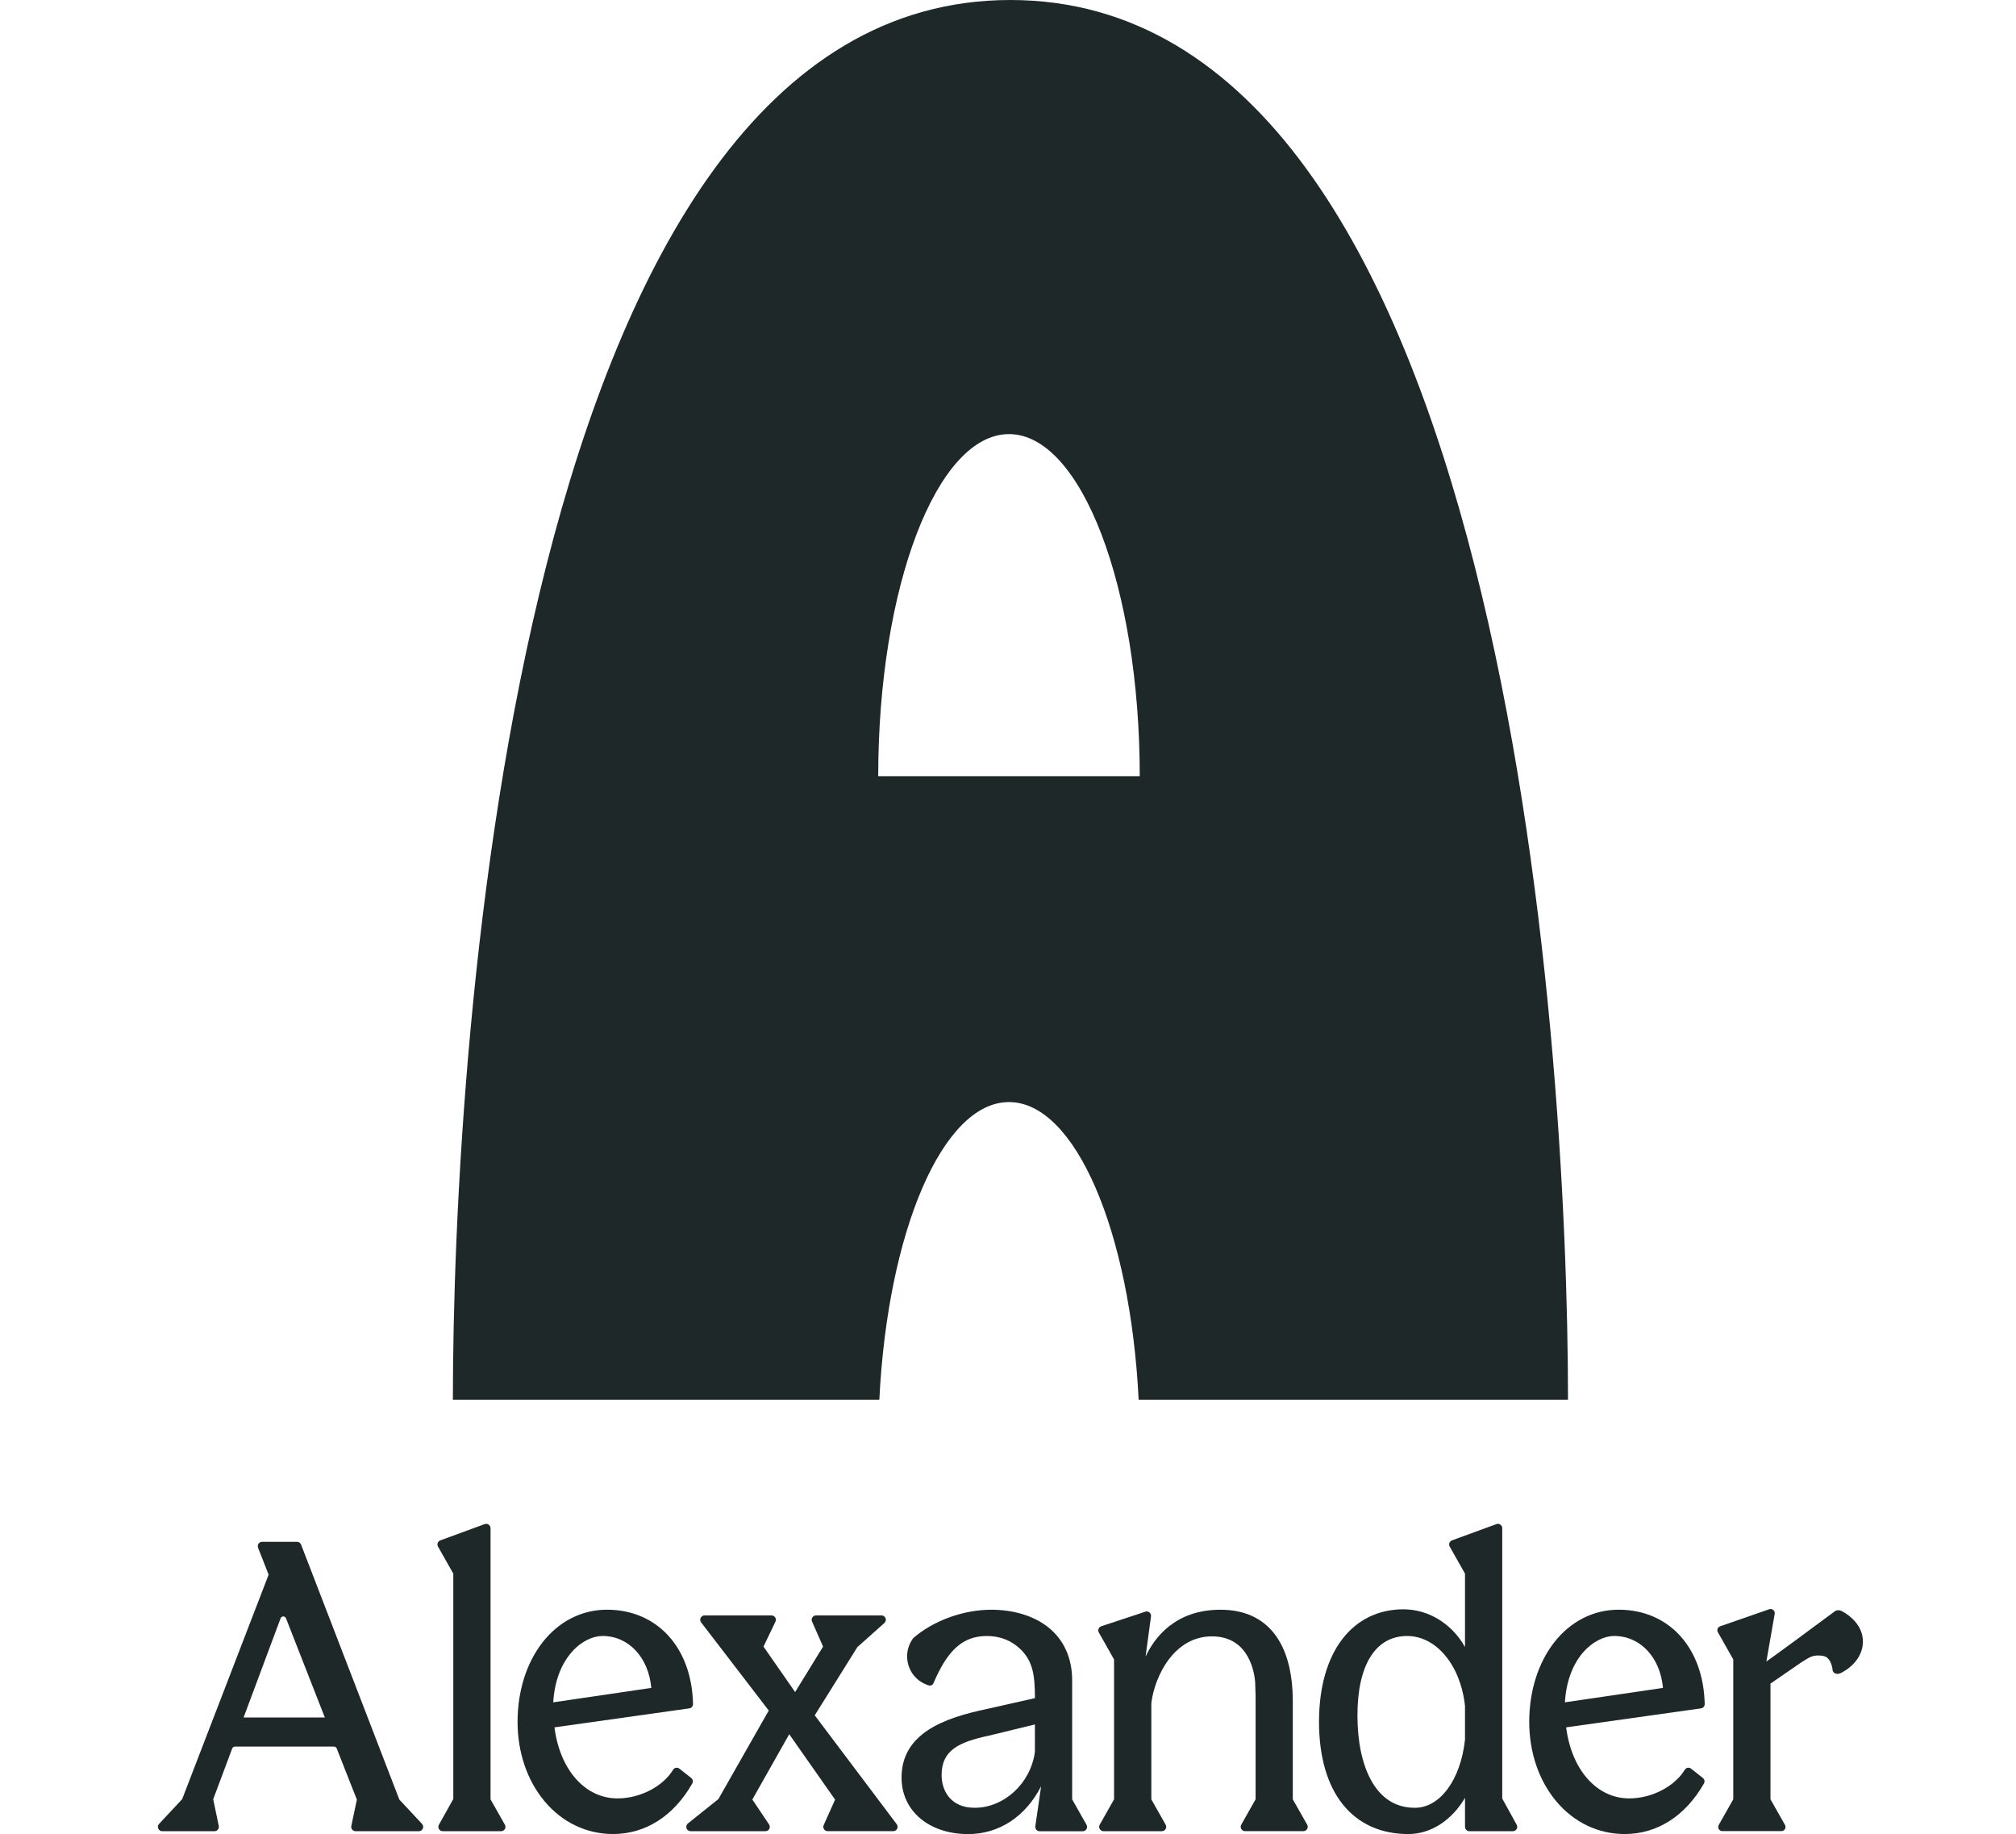
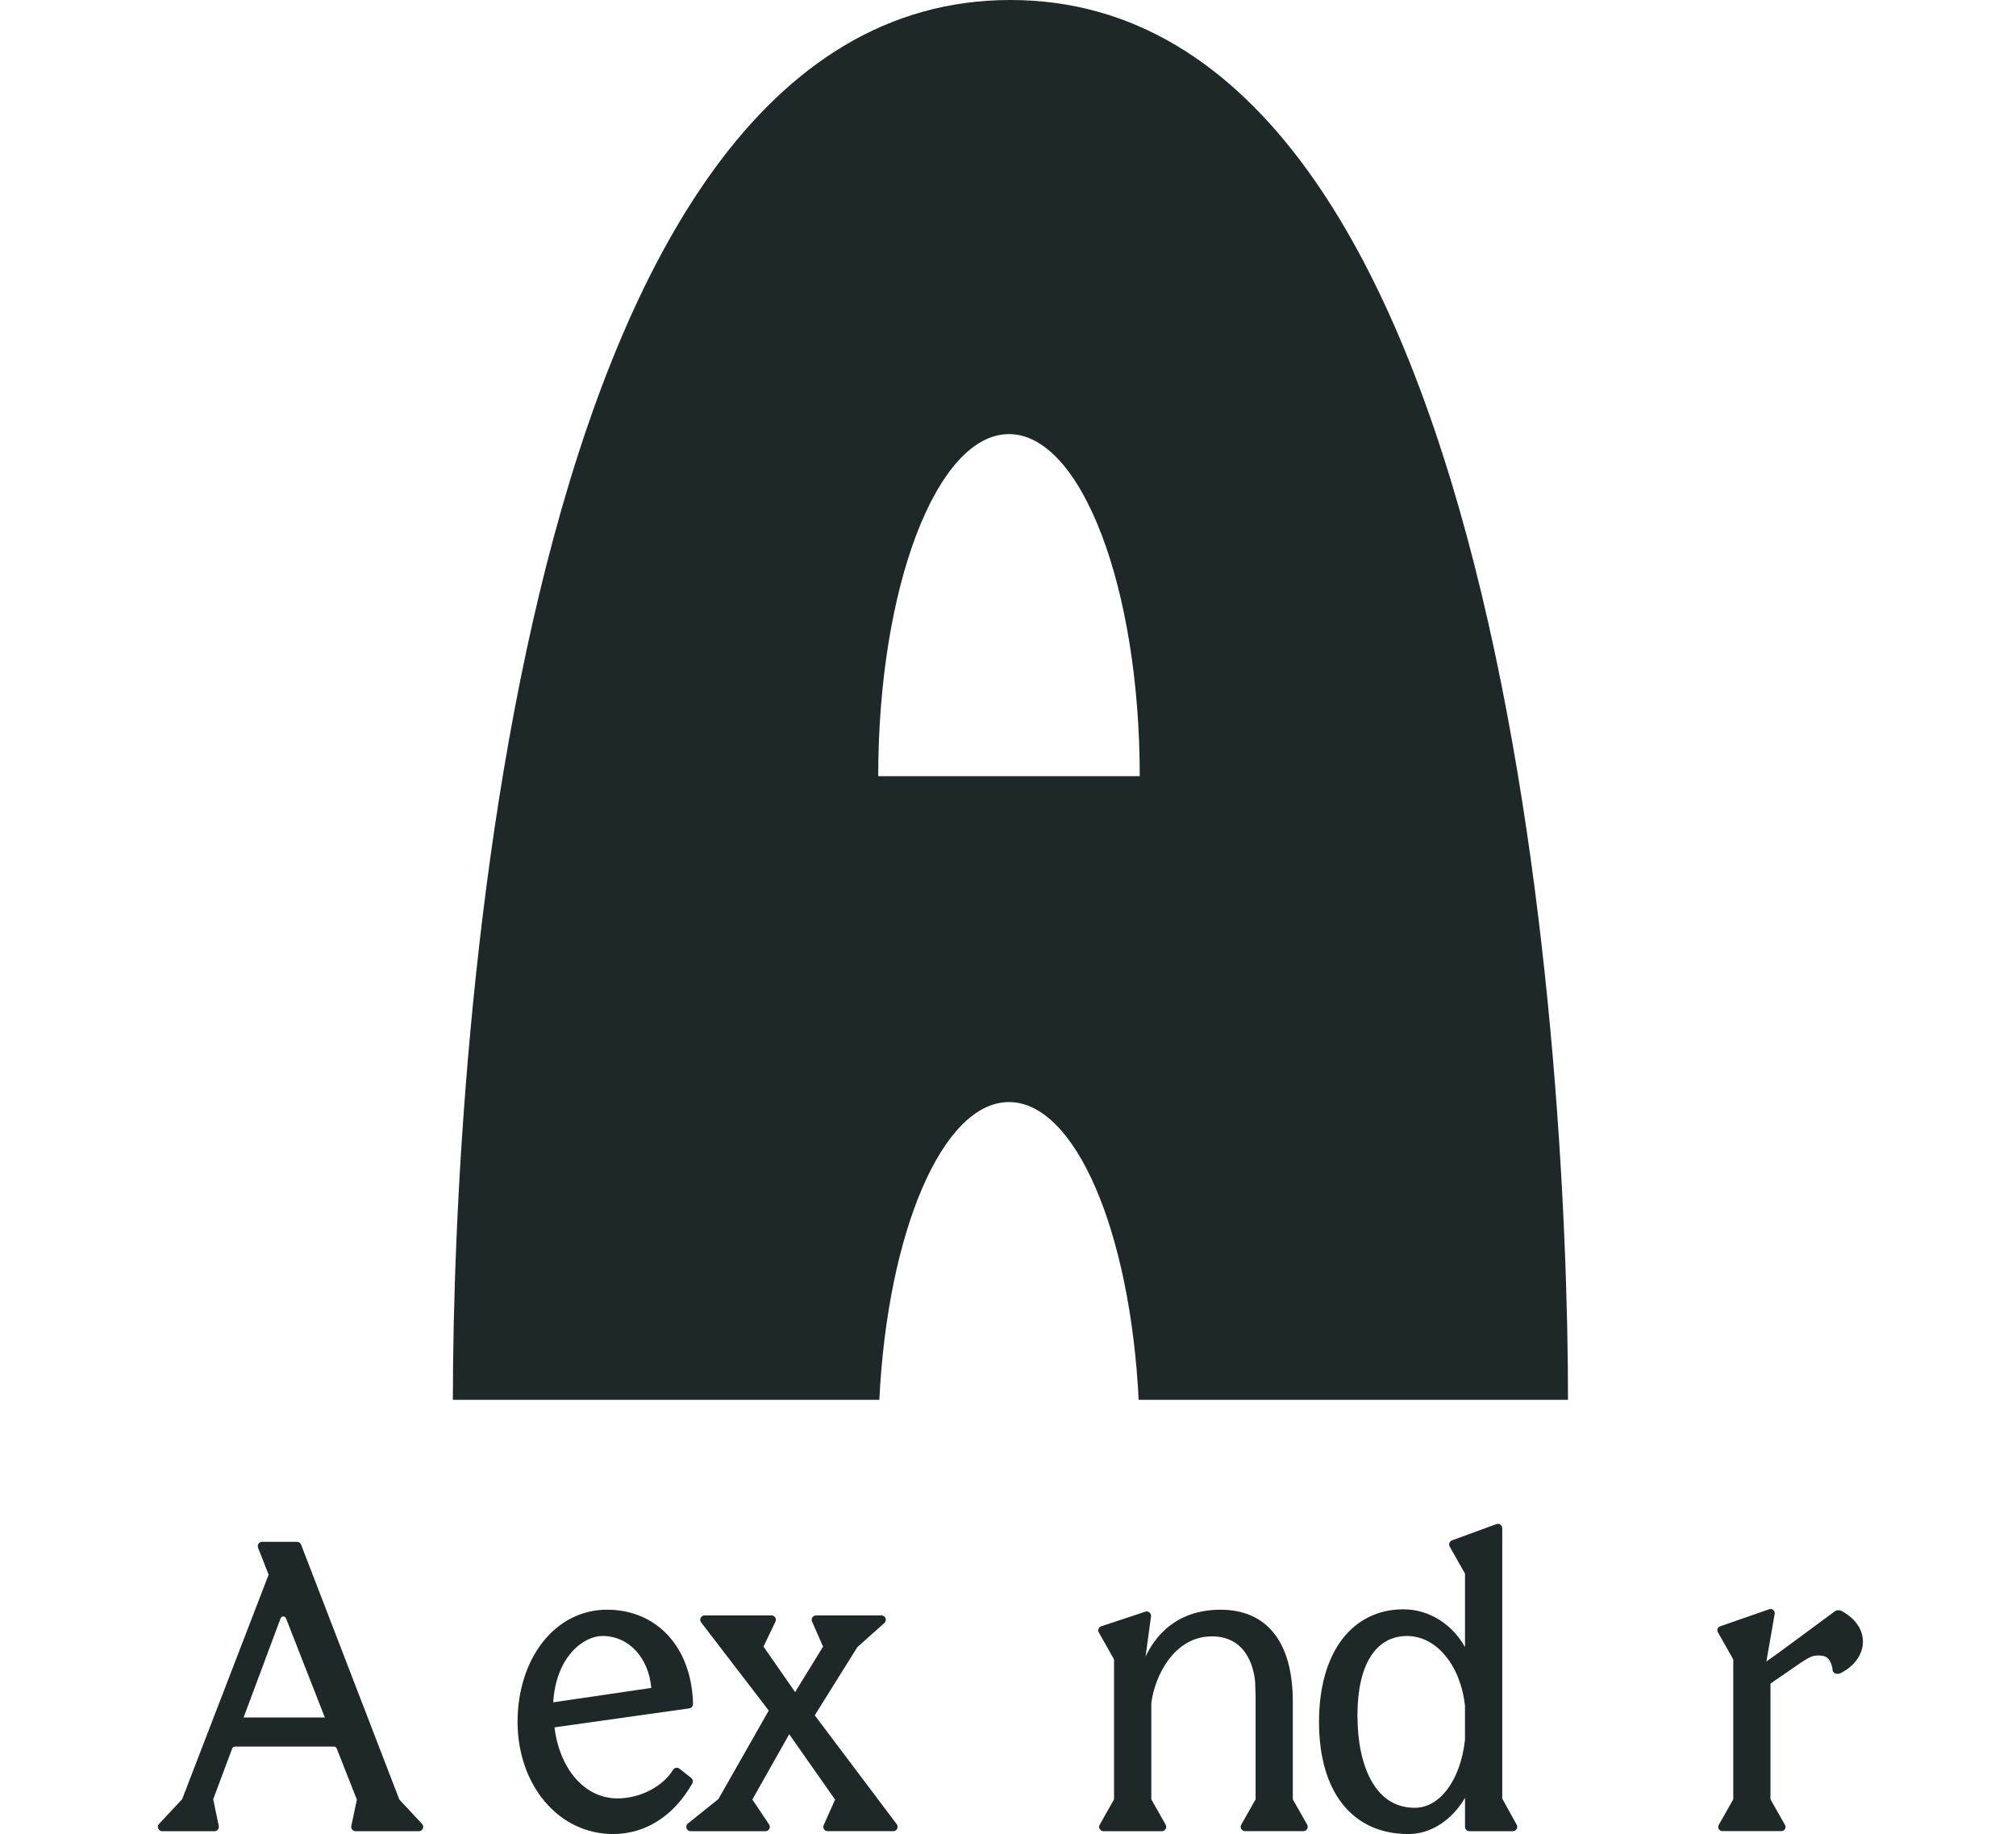
<svg xmlns="http://www.w3.org/2000/svg" width="166" height="151" viewBox="0 0 166 151" fill="none">
  <path fill-rule="evenodd" clip-rule="evenodd" d="M83.081 90.734C88.556 90.734 93.074 101.418 93.759 115.248H129.111C129.111 85.781 123.905 0 83.198 0C42.492 0 37.291 85.784 37.291 115.248H72.405C73.087 101.419 77.607 90.734 83.081 90.734ZM83.081 35.74C89.028 35.74 93.849 48.349 93.849 63.902H72.314C72.314 48.347 77.134 35.74 83.081 35.74Z" fill="#1E2828" />
-   <path d="M140.215 146.38L139.251 145.617C139.168 145.552 139.062 145.524 138.963 145.541C138.865 145.56 138.78 145.617 138.727 145.705C137.881 147.094 135.998 148.063 134.15 148.063C131.485 148.063 129.405 145.716 128.959 142.213L140.059 140.651C140.239 140.626 140.371 140.471 140.367 140.292C140.265 135.647 137.416 132.527 133.279 132.527C131.21 132.527 129.327 133.483 127.975 135.217C126.65 136.916 125.919 139.24 125.919 141.762C125.919 144.263 126.707 146.584 128.14 148.296C129.596 150.037 131.599 150.996 133.782 150.996C136.454 150.996 138.772 149.518 140.306 146.835C140.392 146.685 140.353 146.489 140.215 146.38ZM132.911 134.69C135.058 134.69 136.705 136.445 136.932 138.966L128.856 140.153C129.082 136.386 131.356 134.69 132.911 134.69Z" fill="#1E2828" />
-   <path d="M89.463 150.229L88.283 148.144V138.347C88.283 136.491 87.586 134.966 86.268 133.939C85.1 133.029 83.452 132.529 81.627 132.529C79.331 132.529 76.871 133.42 75.207 134.856C75.196 134.866 75.176 134.888 75.089 135.023C74.683 135.655 74.583 136.426 74.815 137.141C75.045 137.853 75.577 138.418 76.273 138.689C76.347 138.718 76.414 138.741 76.465 138.758C76.622 138.809 76.793 138.737 76.857 138.592C78.031 135.821 79.306 134.692 81.26 134.692C82.377 134.692 83.331 135.08 84.097 135.846C85.043 136.825 85.216 137.907 85.219 139.808L81.247 140.702C77.78 141.435 74.235 142.679 74.235 146.353C74.235 149.089 76.49 151 79.72 151C82.261 151 84.444 149.567 85.728 147.062L85.251 150.342C85.231 150.447 85.259 150.554 85.328 150.637C85.395 150.719 85.497 150.766 85.603 150.766H89.154C89.282 150.766 89.398 150.7 89.463 150.589C89.528 150.479 89.525 150.341 89.463 150.229ZM80.253 148.835C78.246 148.835 77.533 147.389 77.533 146.15C77.533 144.115 78.904 143.435 81.438 142.893L85.215 141.974V144.235C84.87 146.814 82.69 148.835 80.253 148.835Z" fill="#1E2828" />
  <path d="M34.751 150.161L32.883 148.16L24.791 127.166C24.737 127.03 24.603 126.937 24.456 126.937H21.582C21.464 126.937 21.353 126.996 21.287 127.093C21.221 127.191 21.206 127.316 21.249 127.425L22.119 129.643L14.999 148.127L13.097 150.163C12.998 150.268 12.972 150.416 13.031 150.549C13.088 150.681 13.214 150.763 13.358 150.763H17.664C17.772 150.763 17.873 150.715 17.941 150.631C18.009 150.548 18.036 150.438 18.014 150.333L17.556 148.13L19.119 143.953C19.154 143.861 19.244 143.798 19.341 143.798H27.503C27.602 143.798 27.689 143.858 27.724 143.949L29.385 148.163L28.928 150.332C28.906 150.438 28.932 150.546 29.001 150.631C29.069 150.715 29.17 150.763 29.279 150.763H34.488C34.633 150.763 34.759 150.681 34.816 150.549C34.873 150.416 34.85 150.267 34.751 150.161ZM20.058 141.401L23.104 133.237C23.146 133.124 23.246 133.082 23.325 133.082C23.401 133.077 23.505 133.121 23.549 133.233L26.748 141.401H20.058Z" fill="#1E2828" />
-   <path d="M40.392 148.143V125.816C40.392 125.699 40.334 125.589 40.238 125.523C40.142 125.455 40.02 125.44 39.91 125.48L36.254 126.82C36.155 126.857 36.077 126.934 36.042 127.032C36.005 127.131 36.014 127.24 36.066 127.331L37.326 129.557V148.109L36.141 150.23C36.078 150.342 36.08 150.475 36.144 150.585C36.209 150.696 36.325 150.762 36.453 150.762H41.261C41.39 150.762 41.506 150.696 41.571 150.585C41.636 150.475 41.636 150.341 41.573 150.229L40.392 148.143Z" fill="#1E2828" />
  <path d="M151.95 132.812L151.68 132.656C151.547 132.579 151.398 132.553 151.256 132.582C151.19 132.595 151.136 132.617 151.094 132.65C149.667 133.708 146.107 136.34 145.445 136.793L146.13 132.872C146.152 132.751 146.111 132.631 146.017 132.552C145.924 132.471 145.8 132.448 145.683 132.488L141.638 133.894C141.541 133.927 141.466 134 141.431 134.095C141.394 134.19 141.404 134.295 141.453 134.384L142.719 136.621V148.136L141.524 150.247C141.465 150.354 141.465 150.481 141.527 150.587C141.589 150.692 141.699 150.756 141.821 150.756H146.681C146.804 150.756 146.914 150.692 146.975 150.587C147.036 150.481 147.038 150.354 146.978 150.247L145.783 148.136V138.611L148.332 136.856C149.068 136.388 149.254 136.297 149.739 136.297C149.965 136.297 150.16 136.33 150.315 136.391C150.626 136.546 150.852 136.984 150.905 137.532C150.912 137.593 150.949 137.656 151.014 137.712C151.096 137.781 151.2 137.814 151.325 137.809C151.389 137.807 151.461 137.79 151.543 137.757C151.603 137.732 151.663 137.701 151.727 137.662L152.074 137.443C152.926 136.85 153.407 136.005 153.394 135.126C153.384 134.23 152.871 133.41 151.95 132.812Z" fill="#1E2828" />
  <path d="M123.697 148.076V125.816C123.697 125.699 123.639 125.589 123.543 125.523C123.447 125.455 123.325 125.44 123.216 125.48L119.559 126.82C119.46 126.857 119.382 126.934 119.346 127.032C119.309 127.131 119.318 127.24 119.37 127.331L120.63 129.557V135.599C119.548 133.678 117.628 132.495 115.566 132.495C113.501 132.495 111.758 133.344 110.526 134.95C109.272 136.586 108.61 138.943 108.61 141.764C108.61 147.546 111.361 150.997 115.969 150.997C117.799 150.997 119.528 149.887 120.631 148.015V150.406C120.631 150.603 120.791 150.763 120.989 150.763H124.573C124.7 150.763 124.816 150.697 124.881 150.588C124.946 150.477 124.948 150.345 124.886 150.233L123.697 148.076ZM116.504 148.836C114.929 148.836 113.71 148.063 112.881 146.54C112.157 145.211 111.774 143.373 111.774 141.228C111.774 137.073 113.266 134.692 115.867 134.692C118.276 134.692 120.279 137.12 120.629 140.458V143.231C120.271 146.531 118.575 148.836 116.504 148.836Z" fill="#1E2828" />
  <path d="M67.087 141.223L70.596 135.607L72.821 133.622C72.934 133.52 72.97 133.37 72.917 133.228C72.862 133.086 72.735 132.998 72.583 132.998H67.191C67.07 132.998 66.958 133.059 66.891 133.16C66.825 133.262 66.815 133.389 66.864 133.5L67.773 135.565L65.472 139.309L62.867 135.564L63.852 133.51C63.906 133.398 63.898 133.27 63.833 133.166C63.766 133.062 63.653 132.998 63.53 132.998H58.015C57.879 132.998 57.755 133.075 57.694 133.197C57.633 133.32 57.647 133.463 57.731 133.572L63.3 140.83L59.153 148.119L56.644 150.126C56.524 150.223 56.479 150.379 56.529 150.524C56.58 150.67 56.713 150.763 56.867 150.763H63.028C63.162 150.763 63.28 150.693 63.344 150.574C63.408 150.455 63.4 150.317 63.326 150.206L61.949 148.154L64.986 142.779L68.762 148.163L67.825 150.258C67.775 150.368 67.785 150.496 67.851 150.598C67.917 150.701 68.029 150.761 68.151 150.761H73.553C73.689 150.761 73.811 150.685 73.872 150.563C73.933 150.441 73.921 150.298 73.839 150.189L67.087 141.223Z" fill="#1E2828" />
  <path d="M106.451 148.143V140.089C106.451 135.214 104.337 132.529 100.498 132.529C96.764 132.529 95.054 134.832 94.328 136.386L94.773 133.094C94.797 132.968 94.753 132.843 94.656 132.76C94.56 132.675 94.43 132.65 94.309 132.69L90.678 133.891C90.577 133.925 90.496 134.001 90.457 134.102C90.418 134.202 90.428 134.313 90.48 134.406L91.733 136.621V148.141L90.552 150.228C90.489 150.34 90.49 150.472 90.555 150.584C90.62 150.696 90.736 150.762 90.864 150.762H95.669C95.798 150.762 95.913 150.696 95.978 150.584C96.043 150.473 96.043 150.34 95.981 150.228L94.801 148.141V140.302C94.801 140.25 94.803 140.201 94.81 140.154C95.104 137.97 96.674 134.722 99.796 134.722C102.936 134.722 103.31 137.883 103.353 138.514L103.387 139.65V148.139L102.207 150.225C102.143 150.337 102.144 150.47 102.209 150.581C102.274 150.692 102.39 150.759 102.519 150.759H107.323C107.452 150.759 107.568 150.693 107.633 150.581C107.698 150.471 107.698 150.337 107.635 150.225L106.451 148.143Z" fill="#1E2828" />
  <path d="M56.913 146.38L55.948 145.617C55.865 145.552 55.76 145.524 55.661 145.541C55.562 145.56 55.478 145.617 55.424 145.705C54.578 147.094 52.696 148.063 50.847 148.063C48.182 148.063 46.102 145.716 45.656 142.213L56.757 140.651C56.936 140.626 57.069 140.471 57.065 140.292C56.962 135.647 54.114 132.527 49.976 132.527C47.908 132.527 46.024 133.483 44.672 135.217C43.348 136.916 42.617 139.24 42.617 141.762C42.617 144.263 43.405 146.584 44.837 148.296C46.293 150.037 48.297 150.996 50.479 150.996C53.152 150.996 55.47 149.518 57.004 146.835C57.09 146.685 57.051 146.489 56.913 146.38ZM49.608 134.69C51.756 134.69 53.403 136.445 53.629 138.966L45.554 140.153C45.78 136.386 48.053 134.69 49.608 134.69Z" fill="#1E2828" />
</svg>